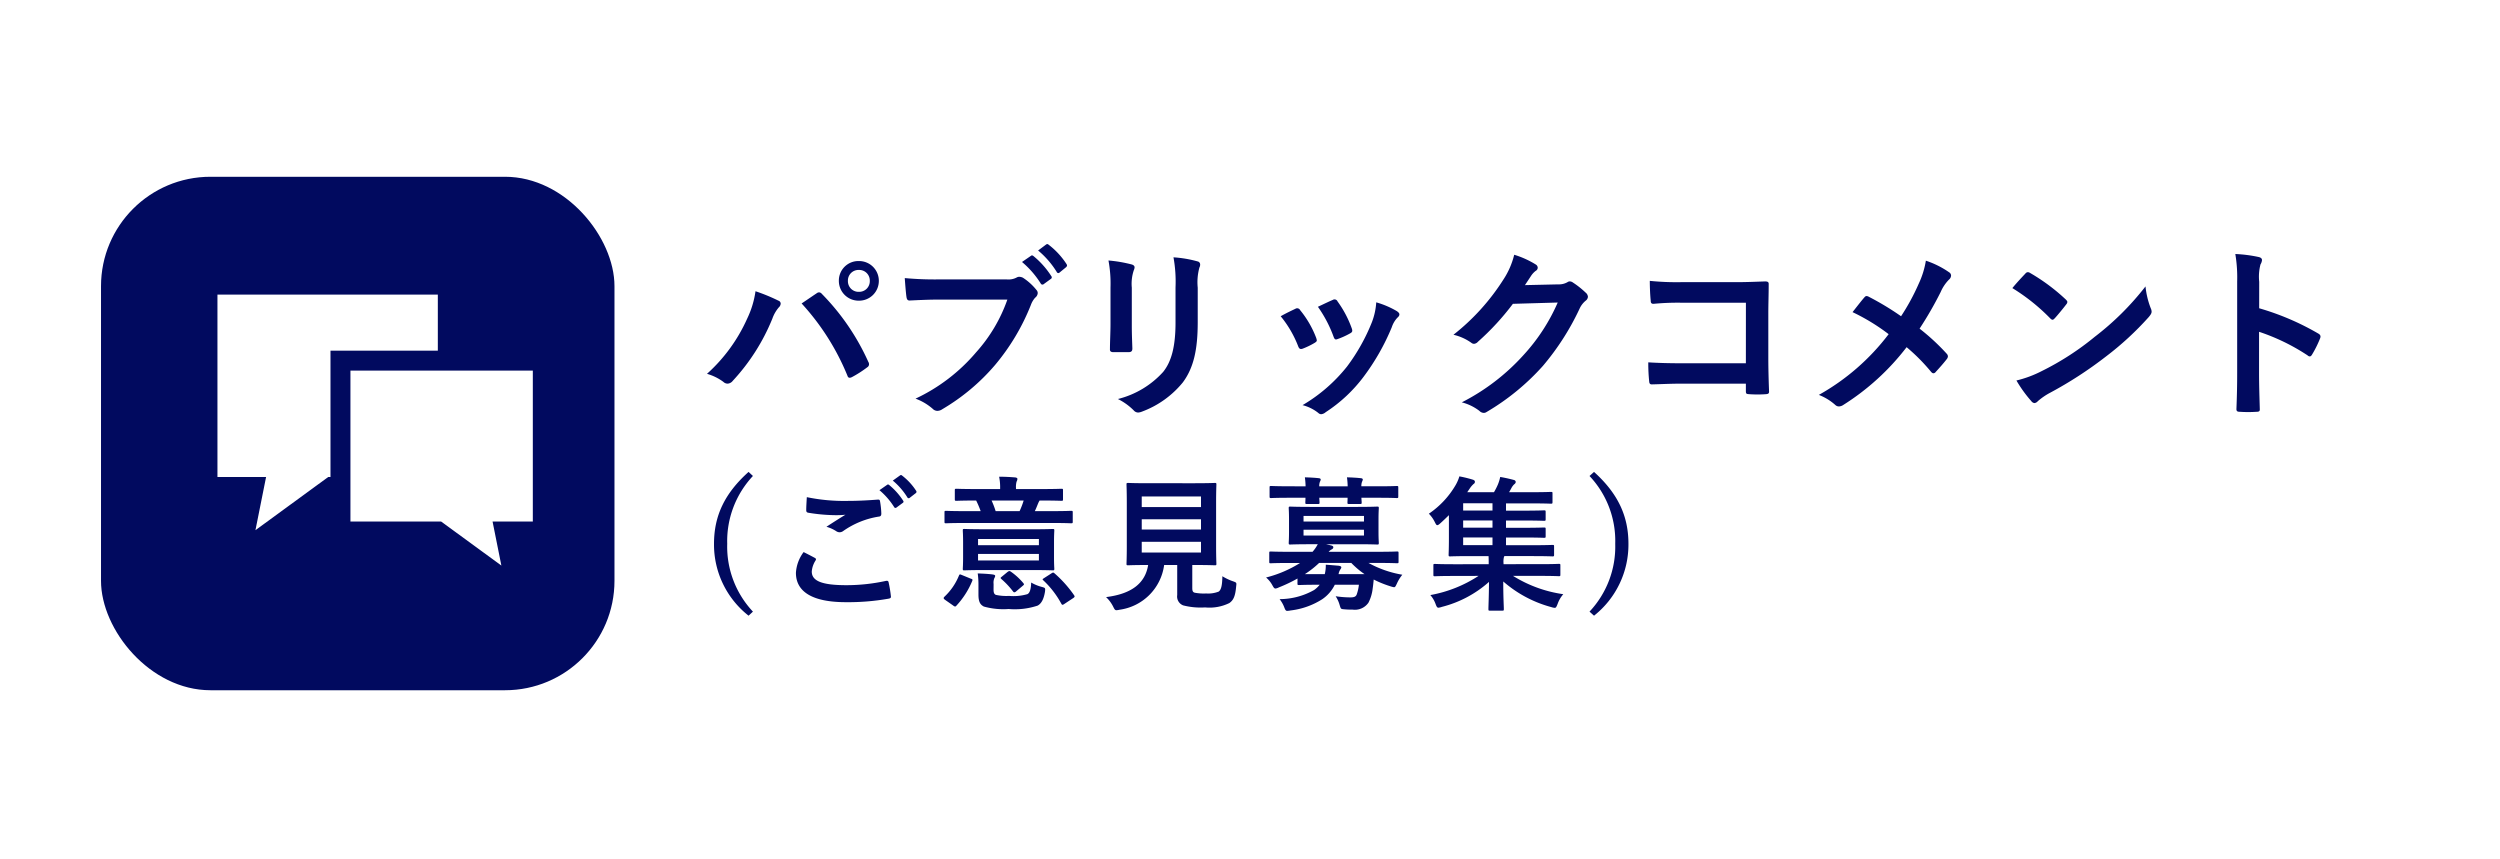
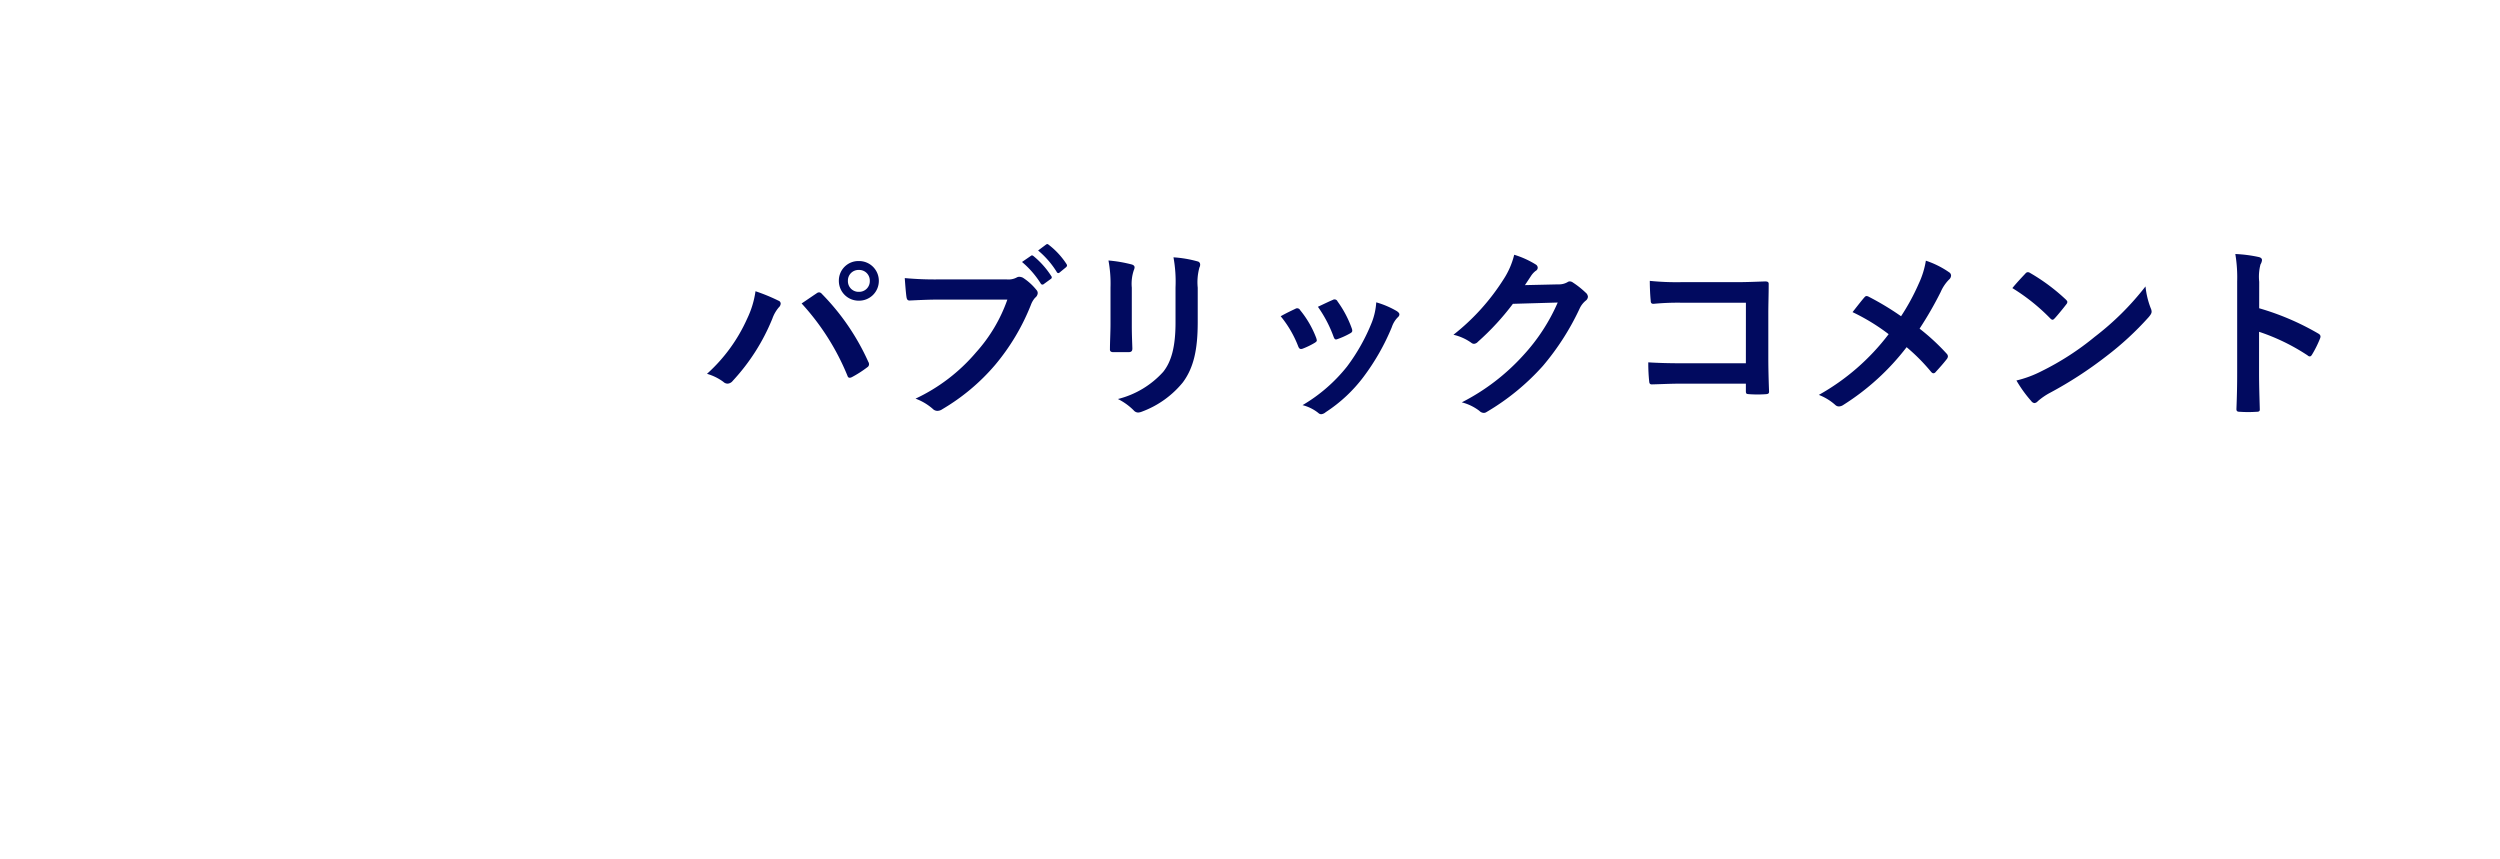
<svg xmlns="http://www.w3.org/2000/svg" width="297" height="102" viewBox="0 0 297 102">
  <g id="グループ_20096" data-name="グループ 20096" transform="translate(19518 11393)">
-     <rect id="長方形_4114" data-name="長方形 4114" width="297" height="102" transform="translate(-19518 -11393)" fill="#fff" />
    <g id="グループ_20075" data-name="グループ 20075" transform="translate(2 -0.48)">
      <g id="グループ_20095" data-name="グループ 20095" transform="translate(0 -1)">
        <g id="グループ_20097" data-name="グループ 20097" transform="translate(0 -0.069)">
          <path id="パス_15756" data-name="パス 15756" d="M.99-3.52a6.1,6.1,0,0,1,1.936.946.74.74,0,0,0,.506.22.829.829,0,0,0,.616-.33,24.241,24.241,0,0,0,4.708-7.392,4.216,4.216,0,0,1,.77-1.342.653.653,0,0,0,.22-.44.378.378,0,0,0-.264-.352,21.746,21.746,0,0,0-2.728-1.122,11,11,0,0,1-.99,3.256A19.487,19.487,0,0,1,.99-3.52Zm11.242-8.36a28.766,28.766,0,0,1,5.434,8.558c.088.286.242.33.528.2A13.3,13.3,0,0,0,20.02-4.29a.426.426,0,0,0,.22-.352.55.55,0,0,0-.088-.308,27.65,27.65,0,0,0-5.522-8.074.449.449,0,0,0-.33-.176.524.524,0,0,0-.308.132C13.618-12.826,13.024-12.408,12.232-11.88Zm6.8-5.038a2.32,2.32,0,0,0-2.376,2.354A2.348,2.348,0,0,0,19.03-12.21a2.348,2.348,0,0,0,2.376-2.354A2.348,2.348,0,0,0,19.03-16.918Zm0,1.056a1.26,1.26,0,0,1,1.3,1.3,1.26,1.26,0,0,1-1.3,1.3,1.26,1.26,0,0,1-1.3-1.3A1.26,1.26,0,0,1,19.03-15.862Zm17.644,3.52a18.518,18.518,0,0,1-3.718,6.27,21.262,21.262,0,0,1-7.194,5.5A6.541,6.541,0,0,1,27.808.638a.772.772,0,0,0,.55.242,1.065,1.065,0,0,0,.594-.2A24.67,24.67,0,0,0,35.2-4.554a25.908,25.908,0,0,0,4.268-7.15,2.648,2.648,0,0,1,.506-.858.751.751,0,0,0,.308-.55.552.552,0,0,0-.154-.374,6.77,6.77,0,0,0-1.606-1.452,1.076,1.076,0,0,0-.418-.11.621.621,0,0,0-.33.088,2.1,2.1,0,0,1-1.21.22H28.71a38.5,38.5,0,0,1-4.224-.154c.044.638.132,1.782.2,2.222.044.308.132.462.418.44.946-.044,2.2-.11,3.63-.11Zm1.738-4.466a10.916,10.916,0,0,1,2.222,2.552.23.23,0,0,0,.374.066l.814-.594a.222.222,0,0,0,.066-.352A10.126,10.126,0,0,0,39.8-17.49c-.132-.11-.22-.132-.33-.044Zm1.914-1.364a10.408,10.408,0,0,1,2.2,2.53.235.235,0,0,0,.2.154.263.263,0,0,0,.176-.088l.726-.594c.176-.154.154-.264.066-.4a9.188,9.188,0,0,0-2.09-2.266c-.132-.11-.2-.132-.33-.044Zm8.6,8.712c0,.946-.066,2.222-.066,2.992-.022.264.11.374.418.374h1.76c.352,0,.484-.11.484-.44-.022-.77-.066-1.628-.066-2.772V-13.75a5.064,5.064,0,0,1,.242-2.09.922.922,0,0,0,.088-.33c0-.154-.11-.286-.374-.352a16.282,16.282,0,0,0-2.728-.462,15.063,15.063,0,0,1,.242,3.212ZM59.29-13.75a6.628,6.628,0,0,1,.2-2.4.7.7,0,0,0,.088-.352.37.37,0,0,0-.308-.374,13.767,13.767,0,0,0-2.86-.484,16.153,16.153,0,0,1,.242,3.586v4.158c0,2.794-.462,4.62-1.474,5.874A10.75,10.75,0,0,1,49.808-.528,7.147,7.147,0,0,1,51.678.814a.714.714,0,0,0,.528.264,1.39,1.39,0,0,0,.462-.11,11.35,11.35,0,0,0,4.84-3.454c1.3-1.738,1.782-3.916,1.782-7.172Zm9.856,3.388A13,13,0,0,1,71.214-6.82c.11.308.242.418.55.308a9.132,9.132,0,0,0,1.408-.682c.176-.11.264-.176.264-.308a1.488,1.488,0,0,0-.088-.33,11.781,11.781,0,0,0-1.892-3.256.394.394,0,0,0-.572-.154C70.422-11.022,69.894-10.78,69.146-10.362Zm4.422-1.122a14.968,14.968,0,0,1,1.848,3.52c.11.308.2.418.44.33a9.086,9.086,0,0,0,1.518-.682c.286-.154.33-.264.22-.594A12.7,12.7,0,0,0,75.9-12.122a.387.387,0,0,0-.572-.176C74.954-12.144,74.448-11.9,73.568-11.484Zm6.93-.528a7.926,7.926,0,0,1-.506,2.332,22.78,22.78,0,0,1-2.97,5.3A19.128,19.128,0,0,1,71.742.2a4.966,4.966,0,0,1,1.87.924.5.5,0,0,0,.352.154.955.955,0,0,0,.528-.242,17.618,17.618,0,0,0,4.532-4.246,26.826,26.826,0,0,0,3.322-5.852,3.031,3.031,0,0,1,.66-1.122c.176-.154.242-.264.242-.4s-.11-.242-.286-.374A10.462,10.462,0,0,0,80.5-12.012Zm17.666-2.046c.264-.4.484-.726.726-1.1a2.387,2.387,0,0,1,.55-.594.438.438,0,0,0,.242-.374.459.459,0,0,0-.22-.374,10.823,10.823,0,0,0-2.574-1.166,9.4,9.4,0,0,1-1.3,2.97,26.1,26.1,0,0,1-5.918,6.534,5.968,5.968,0,0,1,2.112.946.528.528,0,0,0,.33.132.684.684,0,0,0,.462-.242,30.64,30.64,0,0,0,4.158-4.51l5.324-.154a22.413,22.413,0,0,1-4.07,6.248,25.345,25.345,0,0,1-7.326,5.61A5.79,5.79,0,0,1,92.752.88a.775.775,0,0,0,.506.242.6.6,0,0,0,.352-.11A27.943,27.943,0,0,0,100.3-4.466a30.323,30.323,0,0,0,4.356-6.8,2.649,2.649,0,0,1,.726-.946.634.634,0,0,0,.264-.462.713.713,0,0,0-.286-.506,10.149,10.149,0,0,0-1.5-1.188.638.638,0,0,0-.352-.132.442.442,0,0,0-.286.088,2.042,2.042,0,0,1-1.1.264ZM124.41-4.774h-7.546c-1.738,0-3.014-.044-4.048-.11a20.857,20.857,0,0,0,.11,2.288c.022.242.11.33.308.33,1.056-.022,2.222-.088,3.608-.088h7.568v.88c0,.33.066.352.418.374a14.214,14.214,0,0,0,1.936,0c.308-.022.4-.088.4-.308-.022-.616-.088-2.376-.088-3.982v-5.258c0-1.166.044-2.31.044-3.476.022-.286-.088-.374-.44-.374-1.166.044-2.332.088-3.476.088h-6.534a31.472,31.472,0,0,1-3.674-.154c0,.726.044,1.76.11,2.354,0,.264.088.374.33.374a30.277,30.277,0,0,1,3.3-.132h7.678Zm18.436-5.588a32.782,32.782,0,0,0-3.828-2.31.625.625,0,0,0-.264-.088.305.305,0,0,0-.22.11c-.286.308-.814.99-1.452,1.8a24.135,24.135,0,0,1,4.29,2.618,26.875,26.875,0,0,1-8.294,7.216A6.408,6.408,0,0,1,135.058.2a.617.617,0,0,0,.418.154,1,1,0,0,0,.506-.176,28.876,28.876,0,0,0,7.524-6.864,22.494,22.494,0,0,1,2.882,2.9c.11.132.2.2.308.2a.34.34,0,0,0,.264-.154c.462-.506.9-.99,1.342-1.562a.586.586,0,0,0,.11-.286.475.475,0,0,0-.132-.308,25.567,25.567,0,0,0-3.234-2.992,43.21,43.21,0,0,0,2.508-4.356,4.807,4.807,0,0,1,.99-1.474.649.649,0,0,0,.242-.484.459.459,0,0,0-.22-.374,10.75,10.75,0,0,0-2.772-1.386,10.234,10.234,0,0,1-.836,2.706A26.053,26.053,0,0,1,142.846-10.362Zm13.222-3.344a23.288,23.288,0,0,1,4.488,3.586c.11.11.2.176.286.176s.154-.066.264-.176c.308-.33,1.034-1.21,1.364-1.65a.473.473,0,0,0,.132-.286c0-.088-.066-.176-.2-.308a22.941,22.941,0,0,0-4.2-3.124.586.586,0,0,0-.286-.11.412.412,0,0,0-.308.176C157.19-14.982,156.552-14.3,156.068-13.706Zm.484,10.978a15.243,15.243,0,0,0,1.76,2.442.57.57,0,0,0,.374.242.608.608,0,0,0,.4-.22,7.593,7.593,0,0,1,1.474-1.012A47.3,47.3,0,0,0,167.2-5.588a35.959,35.959,0,0,0,5.06-4.664c.242-.286.352-.462.352-.66a1.076,1.076,0,0,0-.11-.418,9.82,9.82,0,0,1-.616-2.574,33.052,33.052,0,0,1-6.028,5.984,32.61,32.61,0,0,1-6.336,4.092A13.254,13.254,0,0,1,156.552-2.728Zm28.842-11.726a5.73,5.73,0,0,1,.154-2.068,1.158,1.158,0,0,0,.176-.506c0-.176-.11-.308-.418-.374a16.239,16.239,0,0,0-2.75-.352,16.788,16.788,0,0,1,.22,3.256V-3.674c0,1.408-.022,2.706-.088,4.334,0,.264.11.33.418.33a14.538,14.538,0,0,0,1.958,0c.308,0,.418-.066.4-.33-.044-1.584-.088-2.882-.088-4.312V-8.514A24.366,24.366,0,0,1,191.158-5.7a.337.337,0,0,0,.242.11c.11,0,.2-.088.286-.242a12.93,12.93,0,0,0,.946-1.914c.11-.286,0-.44-.242-.572a31.033,31.033,0,0,0-7-2.992Z" transform="translate(-19437 -11343.52)" fill="#010a5f" />
-           <path id="パス_15755" data-name="パス 15755" d="M5.931-14C3.084-11.446,1.824-8.772,1.824-5.459A10.743,10.743,0,0,0,5.931,3.082L6.448,2.6A11.279,11.279,0,0,1,3.394-5.459a11.307,11.307,0,0,1,3.054-8.058ZM12.47-4.475a4.553,4.553,0,0,0-.914,2.467c0,2.243,1.95,3.485,5.936,3.485a27.386,27.386,0,0,0,5.056-.414c.207-.035.311-.1.293-.259a14.427,14.427,0,0,0-.276-1.691c-.035-.155-.121-.207-.362-.155a21.952,21.952,0,0,1-4.676.5c-2.968,0-4.089-.535-4.089-1.622a2.835,2.835,0,0,1,.449-1.311c.086-.138.069-.224-.086-.311C13.35-4.027,12.919-4.251,12.47-4.475ZM12.85-11c-.035.621-.069,1.122-.069,1.536,0,.207.069.276.224.311a20.646,20.646,0,0,0,3.175.293,10.536,10.536,0,0,0,1.26-.052c-.6.362-1.363.845-2.26,1.432a4.123,4.123,0,0,1,1.208.552.725.725,0,0,0,.362.1.735.735,0,0,0,.431-.155,10.053,10.053,0,0,1,4.227-1.708c.207-.017.293-.121.293-.362a10.072,10.072,0,0,0-.155-1.467c-.017-.138-.086-.207-.259-.19-1.1.086-2.329.155-3.589.155A21.767,21.767,0,0,1,12.85-11Zm8.627-.828a8.562,8.562,0,0,1,1.743,2,.18.18,0,0,0,.293.052l.725-.535a.174.174,0,0,0,.052-.276A7.941,7.941,0,0,0,22.65-12.43c-.1-.086-.173-.1-.259-.035Zm1.587-1.139A8.163,8.163,0,0,1,24.79-10.98a.177.177,0,0,0,.293.052l.69-.535a.2.2,0,0,0,.052-.311,7.206,7.206,0,0,0-1.639-1.777c-.1-.086-.155-.1-.259-.035Zm10.888,5.78c-1.674,0-2.26-.035-2.381-.035-.173,0-.19.017-.19.19,0,.121.035.483.035,1.38v1.777c0,.9-.035,1.26-.035,1.38,0,.173.017.19.19.19.121,0,.707-.035,2.381-.035h5.729c1.674,0,2.26.035,2.381.035.173,0,.19-.017.19-.19,0-.1-.035-.483-.035-1.38V-5.649c0-.9.035-1.277.035-1.38,0-.173-.017-.19-.19-.19-.121,0-.707.035-2.381.035Zm6.47,3.71h-7.23v-.776h7.23Zm0-2.554v.742h-7.23v-.742Zm1.656-1.9c1.536,0,2.053.035,2.157.035.19,0,.207-.017.207-.19v-1.1c0-.173-.017-.19-.207-.19-.1,0-.621.035-2.157.035h-2.14c.173-.345.311-.742.414-.966a1.578,1.578,0,0,1,.155-.293h.224c1.691,0,2.26.035,2.364.035.173,0,.19-.017.19-.207v-1.035c0-.173-.017-.19-.19-.19-.1,0-.673.035-2.347.035H37.7v-.121a2.368,2.368,0,0,1,.069-.759.807.807,0,0,0,.1-.328c0-.086-.1-.155-.259-.173-.6-.052-1.294-.086-1.915-.086a6.18,6.18,0,0,1,.121,1.346v.121h-2.83c-1.674,0-2.243-.035-2.347-.035-.19,0-.207.017-.207.19v1.035c0,.19.017.207.207.207.1,0,.673-.035,2.329-.035a11.486,11.486,0,0,1,.535,1.26h-1.95c-1.536,0-2.053-.035-2.157-.035-.173,0-.19.017-.19.19v1.1c0,.173.017.19.19.19.1,0,.621-.035,2.157-.035ZM38.611-10.6a9.774,9.774,0,0,1-.483,1.26H35.281A10.194,10.194,0,0,0,34.8-10.6ZM35.039-.679a1.438,1.438,0,0,1,.1-.725.42.42,0,0,0,.086-.259c0-.069-.086-.121-.311-.155-.518-.069-1.191-.1-1.76-.121a9.824,9.824,0,0,1,.086,1.432V.58c0,.932.259,1.208.638,1.415a8.548,8.548,0,0,0,2.951.293,8.592,8.592,0,0,0,3.434-.4c.431-.224.725-.725.88-1.639.052-.466.052-.466-.38-.587a5.033,5.033,0,0,1-1.26-.518c-.017.742-.155,1.242-.449,1.38a5.865,5.865,0,0,1-2.174.207,5.847,5.847,0,0,1-1.57-.121c-.207-.086-.276-.276-.276-.638Zm6-.707c-.207.138-.224.138-.086.276A10.891,10.891,0,0,1,43.08,1.65c.052.086.086.138.138.138a.479.479,0,0,0,.224-.1l1.07-.707C44.684.856,44.7.8,44.6.649a14.069,14.069,0,0,0-2.312-2.588c-.138-.121-.173-.138-.362-.017ZM30.26,1.891a.38.38,0,0,0,.207.1.209.209,0,0,0,.155-.1A9.813,9.813,0,0,0,32.5-1.042c.069-.173.035-.207-.173-.276l-1.053-.431c-.224-.086-.259-.121-.345.052A7.1,7.1,0,0,1,29.19.839c-.121.138-.121.207.086.362Zm5.763-3.451c-.19.155-.19.155-.052.293A9.835,9.835,0,0,1,37.334.183c.069.086.1.121.173.121a.4.4,0,0,0,.224-.121l.776-.656c.173-.138.173-.173.069-.311a7.665,7.665,0,0,0-1.484-1.363c-.155-.1-.207-.1-.4.035ZM58.643-2.94h.311c1.656,0,2.243.035,2.364.035.173,0,.19-.017.19-.19,0-.1-.035-.759-.035-2.105v-5.159c0-1.38.035-2.019.035-2.14,0-.173-.017-.19-.19-.19-.121,0-.707.035-2.364.035H53.4c-1.674,0-2.26-.035-2.364-.035-.19,0-.207.017-.207.19,0,.121.035.759.035,2.14V-5.2c0,1.346-.035,1.984-.035,2.105,0,.173.017.19.207.19.1,0,.656-.035,2.329-.035H53.4c-.345,2.157-1.95,3.434-5,3.813A4,4,0,0,1,49.24,2c.173.345.224.431.4.431A1.968,1.968,0,0,0,50,2.375,6.186,6.186,0,0,0,55.3-2.94h1.553V.632a1.13,1.13,0,0,0,.707,1.225,8.329,8.329,0,0,0,2.605.242,5.358,5.358,0,0,0,2.882-.518c.483-.345.707-.794.811-2,.052-.431.052-.431-.38-.587a6.092,6.092,0,0,1-1.26-.6C62.2-.455,62.06.011,61.784.218A3.4,3.4,0,0,1,60.3.442,5.856,5.856,0,0,1,58.954.356C58.73.3,58.643.183,58.643-.214Zm1.035-1.484h-7.04V-5.7h7.04Zm0-6.66v1.26h-7.04v-1.26ZM52.639-7.15V-8.375h7.04V-7.15Zm18.5,6.384c0,.19.017.207.19.207.1,0,.638-.035,2.243-.035h.207a3.189,3.189,0,0,1-.656.621,8.347,8.347,0,0,1-4.107,1.087,3.725,3.725,0,0,1,.552.966c.121.328.19.431.362.431a2.464,2.464,0,0,0,.4-.052,8.907,8.907,0,0,0,3.744-1.329,4.424,4.424,0,0,0,1.5-1.725h2.864A5.042,5.042,0,0,1,78.176.563c-.1.259-.311.345-.742.345A11.528,11.528,0,0,1,75.674.77a3.806,3.806,0,0,1,.483,1.07c.138.449.138.449.535.483a8.886,8.886,0,0,0,.984.035,1.957,1.957,0,0,0,1.9-.828,4.863,4.863,0,0,0,.5-1.691c.052-.345.086-.69.121-1.053A12.628,12.628,0,0,0,82.213-.4a2.245,2.245,0,0,0,.4.1c.138,0,.19-.121.345-.449a4.6,4.6,0,0,1,.638-1.035,12.737,12.737,0,0,1-4.02-1.4h1.208c1.553,0,2.053.035,2.174.035.173,0,.19-.017.19-.19V-4.355c0-.173-.017-.19-.19-.19-.121,0-.621.035-2.174.035H74.845a1.146,1.146,0,0,1,.345-.276q.207-.1.207-.259c0-.121-.086-.173-.276-.224l-.6-.138h3.727c1.656,0,2.243.035,2.364.035.173,0,.19-.017.19-.207,0-.1-.035-.449-.035-1.311V-8.358c0-.88.035-1.225.035-1.329,0-.173-.017-.19-.19-.19-.121,0-.707.035-2.364.035H72.671c-1.674,0-2.26-.035-2.381-.035-.173,0-.19.017-.19.19,0,.1.035.449.035,1.329v1.467c0,.863-.035,1.208-.035,1.311,0,.19.017.207.19.207.121,0,.707-.035,2.381-.035h.88a4.439,4.439,0,0,1-.621.9H70.118c-1.536,0-2.053-.035-2.157-.035-.155,0-.173.017-.173.19v1.018c0,.173.017.19.173.19.1,0,.621-.035,2.157-.035h1.329a14.036,14.036,0,0,1-4.038,1.725,3.186,3.186,0,0,1,.725.88c.173.311.242.431.4.431a1.187,1.187,0,0,0,.4-.138,17.369,17.369,0,0,0,2.209-1.053Zm4.883-1.087a1.384,1.384,0,0,1,.207-.552.587.587,0,0,0,.121-.259c0-.1-.121-.155-.311-.19-.466-.035-.966-.086-1.536-.121a4.213,4.213,0,0,1-.121,1.122H72.016a11.3,11.3,0,0,0,1.691-1.329h3.831a10.182,10.182,0,0,0,1.57,1.329Zm3.02-4.59H71.86v-.69h7.178Zm0-2.329V-8.1H71.86v-.673Zm-8.852-3.52c-1.536,0-2.071-.035-2.174-.035-.173,0-.19.017-.19.19V-11.1c0,.19.017.207.19.207.1,0,.638-.035,2.174-.035h1.9c0,.293-.017.483-.017.552,0,.173.017.19.207.19h1.277c.19,0,.207-.017.207-.19,0-.069-.017-.259-.035-.552h3.365c0,.293-.017.483-.017.552,0,.173.017.19.207.19h1.277c.19,0,.207-.017.207-.19,0-.069-.017-.259-.035-.552h2.019c1.536,0,2.071.035,2.174.035.173,0,.19-.017.19-.207v-1.035c0-.173-.017-.19-.19-.19-.1,0-.638.035-2.174.035H78.728a1.477,1.477,0,0,1,.086-.552A.657.657,0,0,0,78.9-13.1c0-.086-.086-.138-.242-.155-.466-.052-1.087-.086-1.639-.1a9.266,9.266,0,0,1,.086,1.07H73.724a1.478,1.478,0,0,1,.086-.552A.656.656,0,0,0,73.9-13.1c0-.086-.086-.138-.242-.155-.466-.052-1.087-.086-1.639-.1a9.268,9.268,0,0,1,.086,1.07ZM92.652-1.646A15.445,15.445,0,0,1,86.924.632a3.263,3.263,0,0,1,.621,1.053c.121.328.19.449.345.449a2.02,2.02,0,0,0,.414-.1,13.358,13.358,0,0,0,5.59-2.968c-.017,1.9-.069,2.864-.069,3.227,0,.173.017.19.173.19h1.484c.155,0,.173-.017.173-.19,0-.362-.069-1.363-.069-3.278A14.3,14.3,0,0,0,101.3,2.064a1.658,1.658,0,0,0,.4.086c.155,0,.207-.121.345-.466a3.562,3.562,0,0,1,.673-1.156,15.335,15.335,0,0,1-5.97-2.174h3.244c1.553,0,2.088.035,2.191.035.173,0,.19-.017.19-.19v-1.1c0-.155-.017-.173-.19-.173-.1,0-.638.035-2.191.035H95.62v-.1a2.3,2.3,0,0,1,.052-.759l.052-.1h3.33c1.691,0,2.278.035,2.381.035.173,0,.19-.017.19-.207v-.966c0-.173-.017-.19-.19-.19-.1,0-.69.035-2.381.035h-3.14v-.914h2.174c1.656,0,2.226.035,2.329.035.19,0,.207-.017.207-.19v-.845c0-.173-.017-.19-.207-.19-.1,0-.673.035-2.329.035H95.913v-.863h2.174c1.656,0,2.226.035,2.329.035.19,0,.207-.017.207-.19v-.863c0-.173-.017-.19-.207-.19-.1,0-.673.035-2.329.035H95.913v-.863H98.9c1.674,0,2.226.035,2.347.035.173,0,.19-.017.19-.207v-1.018c0-.155-.017-.173-.19-.173-.121,0-.673.035-2.347.035H96.276c.1-.155.19-.328.293-.518a1.674,1.674,0,0,1,.328-.431.371.371,0,0,0,.173-.259.261.261,0,0,0-.207-.242,16.744,16.744,0,0,0-1.639-.362,4.937,4.937,0,0,1-.276.9,7.653,7.653,0,0,1-.466.914H91.306l.293-.431a2.812,2.812,0,0,1,.466-.552.288.288,0,0,0,.155-.259c0-.1-.069-.19-.224-.242a13.875,13.875,0,0,0-1.622-.4,4.779,4.779,0,0,1-.466,1.07,10.484,10.484,0,0,1-3.158,3.365,3.807,3.807,0,0,1,.707,1c.121.242.19.362.293.362.086,0,.19-.069.362-.224.345-.311.69-.638,1.018-.966v2.743c0,1.277-.035,1.846-.035,1.95,0,.19.017.207.19.207.1,0,.725-.035,2.416-.035h2.14c.017.293.017.6.017.88v.086H89.667c-1.553,0-2.088-.035-2.191-.035-.173,0-.19.017-.19.173v1.1c0,.173.017.19.19.19.1,0,.638-.035,2.191-.035ZM90.823-5.3v-.914h3.485V-5.3Zm0-4.107v-.863h3.485v.863Zm0,2.036v-.863h3.485v.863Zm15.012-6.143a11.232,11.232,0,0,1,3.054,8.058A11.279,11.279,0,0,1,105.835,2.6l.535.483a10.776,10.776,0,0,0,4.089-8.541c0-3.313-1.26-5.987-4.089-8.541Z" transform="translate(-19437 -11321.389)" fill="#010a5f" />
        </g>
      </g>
    </g>
    <g id="グループ_20076" data-name="グループ 20076" transform="translate(6)">
-       <rect id="長方形_23180" data-name="長方形 23180" width="61" height="61" rx="13" transform="translate(-19512 -11372)" fill="#010a5f" />
      <g id="グループ_19666" data-name="グループ 19666" transform="translate(-20309.783 -13614.574)">
        <g id="グループ_19665" data-name="グループ 19665" transform="translate(811.616 2256.574)">
          <path id="パス_15341" data-name="パス 15341" d="M26.181,36.054H0V57.721H5.778L4.514,64.04l8.648-6.32h.267V42.712H26.181Z" transform="translate(0 -36.054)" fill="#fff" />
-           <path id="パス_15342" data-name="パス 15342" d="M237.574,159.423H215.907v17.931h10.774l7.157,5.23-1.046-5.23h4.782Z" transform="translate(-200.108 -150.395)" fill="#fff" />
        </g>
      </g>
    </g>
  </g>
</svg>